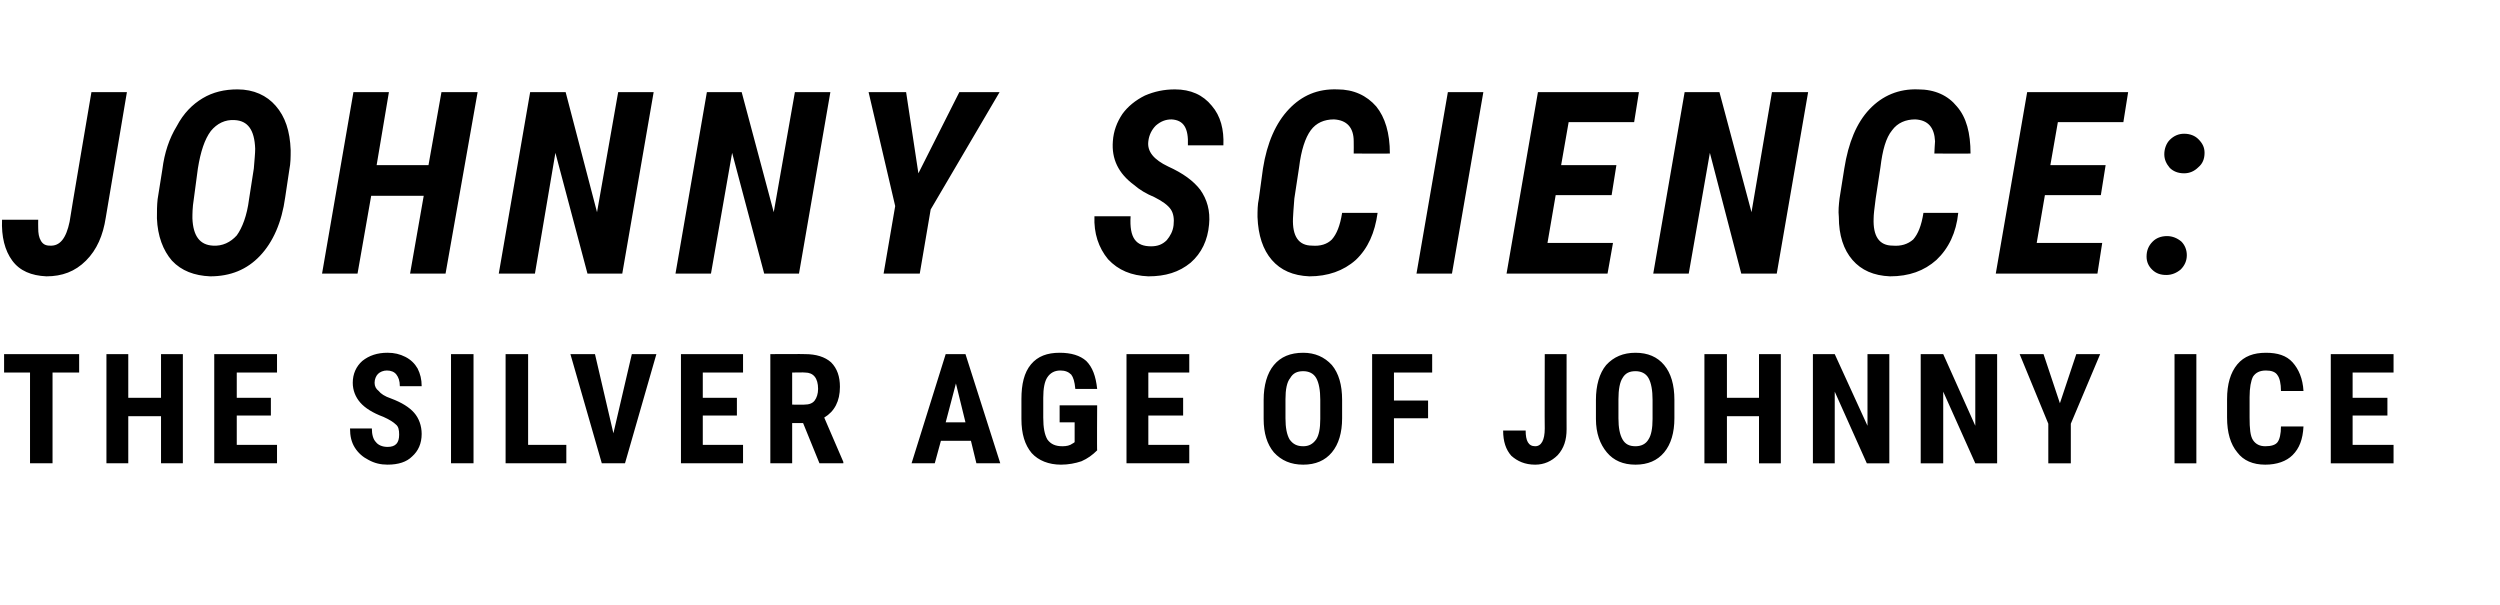
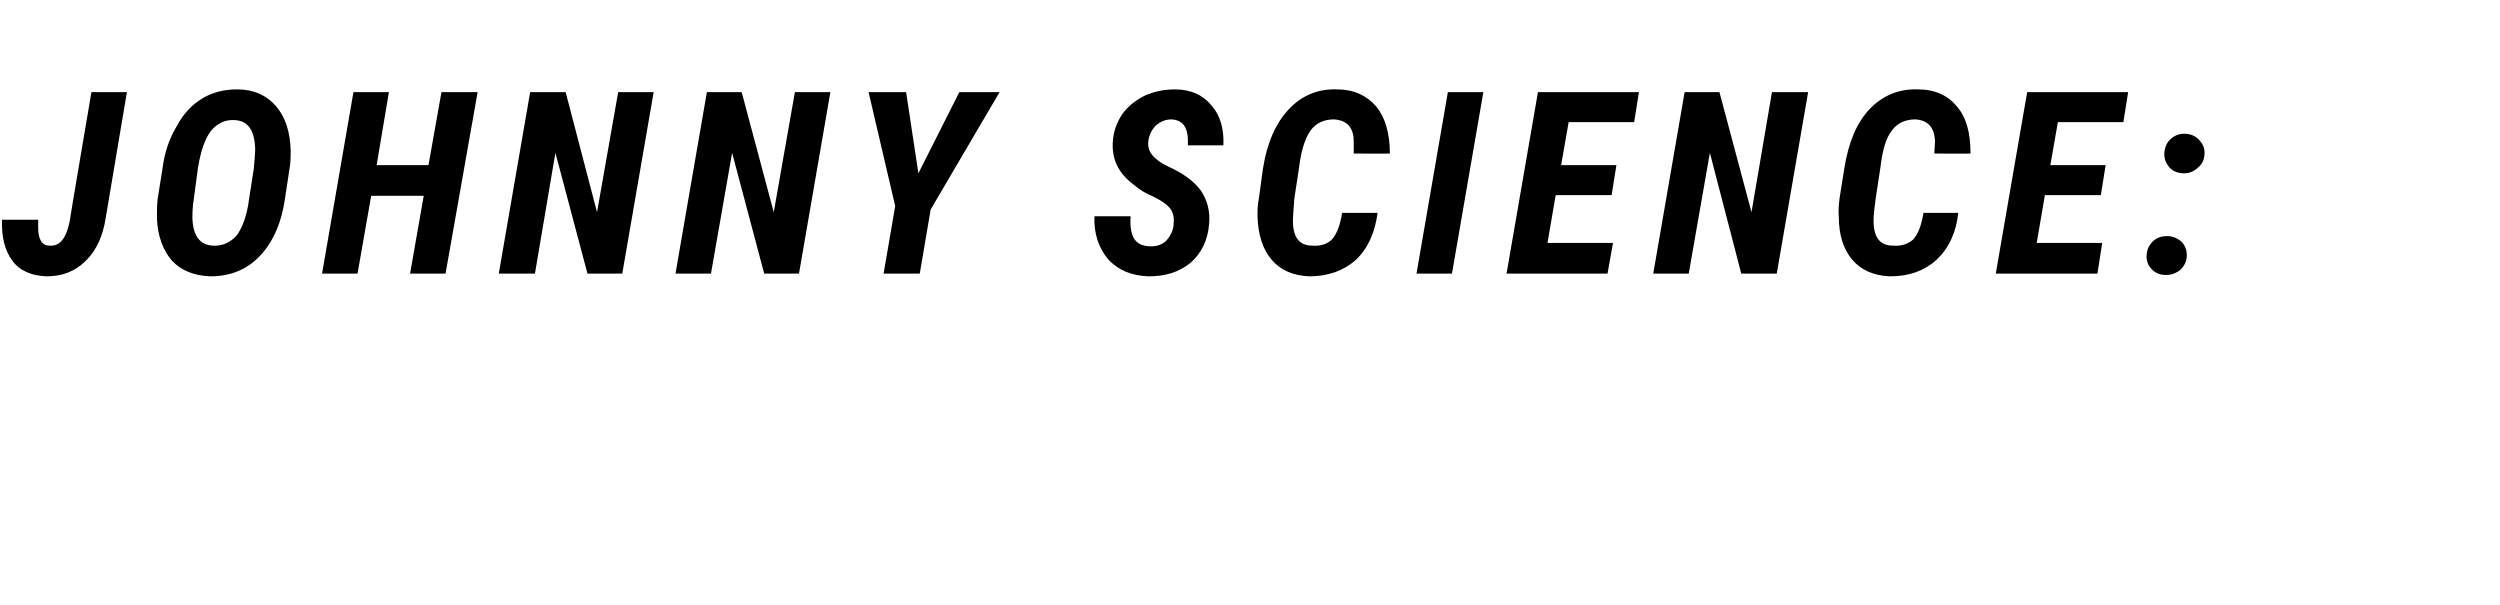
<svg xmlns="http://www.w3.org/2000/svg" version="1.1" width="366.4px" height="88.6px" viewBox="0 -12 366.4 88.6" style="top:-12px">
  <desc>JOHNNY SCIENCE: THE SILVER AGE OF JOHNNY ICE</desc>
  <defs />
  <g id="Polygon127517">
-     <path d="m11.6 42.6l-3.9 0l0 13.3l-3.3 0l0-13.3l-3.8 0l0-2.7l11 0l0 2.7zm15.2 13.3l-3.2 0l0-6.9l-4.8 0l0 6.9l-3.2 0l0-16l3.2 0l0 6.4l4.8 0l0-6.4l3.2 0l0 16zm12.9-7l-5 0l0 4.3l5.9 0l0 2.7l-9.2 0l0-16l9.2 0l0 2.7l-5.9 0l0 3.7l5 0l0 2.6zm17.1 4.6c1.2 0 1.7-.6 1.7-1.8c0-.7-.1-1.2-.5-1.5c-.3-.3-.9-.7-1.8-1.1c-1.6-.6-2.7-1.3-3.4-2.1c-.7-.8-1.1-1.8-1.1-2.9c0-1.3.5-2.4 1.4-3.2c1-.8 2.2-1.2 3.7-1.2c1 0 1.8.2 2.6.6c.8.4 1.4 1 1.8 1.7c.4.8.6 1.6.6 2.6c0 0-3.2 0-3.2 0c0-.8-.2-1.3-.5-1.7c-.3-.4-.8-.6-1.4-.6c-.5 0-1 .2-1.3.5c-.3.3-.5.8-.5 1.3c0 .5.2.9.6 1.2c.3.4.9.8 1.8 1.1c1.6.6 2.7 1.3 3.4 2.1c.7.8 1.1 1.9 1.1 3.1c0 1.4-.5 2.5-1.4 3.3c-.8.8-2 1.2-3.6 1.2c-1 0-1.9-.2-2.8-.7c-.8-.4-1.5-1-2-1.8c-.5-.8-.7-1.7-.7-2.8c0 0 3.2 0 3.2 0c0 .9.2 1.6.6 2c.3.4.9.7 1.7.7c0 0 0 0 0 0zm12.6 2.4l-3.3 0l0-16l3.3 0l0 16zm8-2.7l5.6 0l0 2.7l-8.9 0l0-16l3.3 0l0 13.3zm12.5-1.7l2.7-11.6l3.6 0l-4.6 16l-3.4 0l-4.6-16l3.6 0l2.7 11.6zm18.1-2.6l-5 0l0 4.3l5.9 0l0 2.7l-9.1 0l0-16l9.1 0l0 2.7l-5.9 0l0 3.7l5 0l0 2.6zm9.7 1.1l-1.6 0l0 5.9l-3.2 0l0-16c0 0 5.12-.03 5.1 0c1.6 0 2.9.4 3.8 1.2c.9.9 1.3 2.1 1.3 3.6c0 2.1-.8 3.6-2.3 4.5c-.02-.04 2.8 6.5 2.8 6.5l0 .2l-3.5 0l-2.4-5.9zm-1.6-2.7c0 0 1.84.03 1.8 0c.7 0 1.2-.2 1.5-.6c.3-.4.5-1 .5-1.7c0-1.6-.7-2.4-1.9-2.4c-.01-.04-1.9 0-1.9 0l0 4.7zm26.2 5.3l-4.4 0l-.9 3.3l-3.4 0l5-16l2.9 0l5.1 16l-3.5 0l-.8-3.3zm-3.7-2.7l2.9 0l-1.4-5.7l-1.5 5.7zm22.2 4.1c-.7.7-1.4 1.2-2.3 1.6c-.9.3-1.9.5-3 .5c-1.8 0-3.3-.6-4.3-1.7c-1-1.2-1.5-2.8-1.5-5c0 0 0-2.9 0-2.9c0-2.2.4-3.9 1.4-5.1c1-1.2 2.4-1.7 4.2-1.7c1.7 0 3 .4 3.9 1.2c.9.9 1.4 2.2 1.6 4.1c0 0-3.2 0-3.2 0c-.1-1.1-.3-1.7-.6-2.1c-.4-.4-.9-.6-1.6-.6c-.9 0-1.5.4-1.9 1c-.4.6-.6 1.6-.6 3c0 0 0 2.9 0 2.9c0 1.5.2 2.5.6 3.2c.5.7 1.2 1 2.2 1c.6 0 1.1-.1 1.5-.4c.04.01.3-.2.3-.2l0-2.9l-2.2 0l0-2.5l5.5 0c0 0-.04 6.65 0 6.6zm12.6-5.1l-5.1 0l0 4.3l6 0l0 2.7l-9.2 0l0-16l9.2 0l0 2.7l-6 0l0 3.7l5.1 0l0 2.6zm23.3.4c0 2.1-.5 3.8-1.5 5c-1 1.2-2.4 1.8-4.2 1.8c-1.8 0-3.2-.6-4.3-1.8c-1-1.2-1.5-2.8-1.5-4.9c0 0 0-2.8 0-2.8c0-2.1.5-3.9 1.5-5.1c1-1.2 2.4-1.8 4.3-1.8c1.7 0 3.1.6 4.2 1.8c1 1.2 1.5 2.9 1.5 5.1c0 0 0 2.7 0 2.7zm-3.2-2.7c0-1.4-.2-2.5-.6-3.2c-.4-.7-1.1-1-1.9-1c-.9 0-1.5.3-1.9 1c-.5.6-.7 1.7-.7 3.1c0 0 0 2.8 0 2.8c0 1.4.2 2.4.6 3.1c.5.7 1.1 1 2 1c.8 0 1.4-.3 1.9-1c.4-.6.6-1.6.6-3c0 0 0-2.8 0-2.8zm15.8 2.7l-5 0l0 6.6l-3.2 0l0-16l8.8 0l0 2.7l-5.6 0l0 4.1l5 0l0 2.6zm17.1-9.4l3.2 0c0 0-.01 11.04 0 11c0 1.6-.4 2.8-1.3 3.8c-.9.9-2 1.4-3.3 1.4c-1.5 0-2.6-.5-3.5-1.3c-.8-.9-1.2-2.1-1.2-3.7c0 0 3.3 0 3.3 0c0 1.5.4 2.3 1.4 2.3c.9 0 1.4-.9 1.4-2.6c-.03-.02 0-10.9 0-10.9zm19 9.4c0 2.1-.5 3.8-1.5 5c-1 1.2-2.4 1.8-4.2 1.8c-1.8 0-3.2-.6-4.2-1.8c-1-1.2-1.6-2.8-1.6-4.9c0 0 0-2.8 0-2.8c0-2.1.5-3.9 1.5-5.1c1.1-1.2 2.5-1.8 4.3-1.8c1.8 0 3.2.6 4.2 1.8c1 1.2 1.5 2.9 1.5 5.1c0 0 0 2.7 0 2.7zm-3.2-2.7c0-1.4-.2-2.5-.6-3.2c-.4-.7-1.1-1-1.9-1c-.9 0-1.5.3-1.9 1c-.4.6-.6 1.7-.6 3.1c0 0 0 2.8 0 2.8c0 1.4.2 2.4.6 3.1c.4.7 1 1 1.9 1c.8 0 1.5-.3 1.9-1c.4-.6.6-1.6.6-3c0 0 0-2.8 0-2.8zm18.8 9.3l-3.2 0l0-6.9l-4.7 0l0 6.9l-3.3 0l0-16l3.3 0l0 6.4l4.7 0l0-6.4l3.2 0l0 16zm15.9 0l-3.3 0l-4.7-10.5l0 10.5l-3.2 0l0-16l3.2 0l4.8 10.5l0-10.5l3.2 0l0 16zm15.8 0l-3.2 0l-4.7-10.5l0 10.5l-3.3 0l0-16l3.3 0l4.7 10.5l0-10.5l3.2 0l0 16zm9.2-8.8l2.4-7.2l3.5 0l-4.3 10.2l0 5.8l-3.3 0l0-5.8l-4.2-10.2l3.5 0l2.4 7.2zm20 8.8l-3.2 0l0-16l3.2 0l0 16zm15.7-5.4c-.1 1.9-.6 3.2-1.6 4.2c-.9.9-2.3 1.4-4 1.4c-1.8 0-3.2-.6-4.1-1.8c-1-1.2-1.5-2.9-1.5-5.1c0 0 0-2.7 0-2.7c0-2.2.5-3.9 1.5-5.1c1-1.2 2.4-1.7 4.2-1.7c1.7 0 3 .4 3.9 1.4c.9 1 1.5 2.4 1.6 4.2c0 0-3.3 0-3.3 0c0-1.1-.2-1.9-.5-2.3c-.3-.5-.9-.7-1.7-.7c-.9 0-1.5.3-1.9.9c-.3.6-.5 1.6-.5 3c0 0 0 3 0 3c0 1.6.1 2.7.5 3.3c.4.6 1 .9 1.8.9c.9 0 1.5-.2 1.8-.6c.3-.4.5-1.2.5-2.3c0 0 3.3 0 3.3 0zm12.3-1.6l-5.1 0l0 4.3l6 0l0 2.7l-9.2 0l0-16l9.2 0l0 2.7l-6 0l0 3.7l5.1 0l0 2.6z" stroke="none" fill="#000" />
-   </g>
+     </g>
  <g id="Polygon127516">
    <path d="m13.4 1.5l5.2 0c0 0-3.1 18.41-3.1 18.4c-.4 2.6-1.3 4.7-2.9 6.3c-1.6 1.6-3.5 2.3-5.8 2.3c-2.2-.1-3.9-.8-5-2.3c-1.1-1.5-1.6-3.5-1.5-6c.01.02 5.3 0 5.3 0c0 0-.02 1.19 0 1.2c0 .8.1 1.4.4 1.9c.3.5.7.7 1.3.7c1.5.1 2.4-1.1 2.9-3.5c-.03-.03 3.2-19 3.2-19zm17.4 27c-2.3-.1-4.2-.8-5.6-2.3c-1.3-1.5-2.1-3.6-2.2-6.2c0-1 0-1.9.1-2.8c0 0 .7-4.4.7-4.4c.3-2.4 1-4.5 2.1-6.3c1-1.9 2.3-3.2 3.8-4.1c1.5-.9 3.2-1.3 5.1-1.3c2.4 0 4.3.9 5.6 2.4c1.4 1.6 2.1 3.7 2.2 6.5c0 1 0 1.9-.2 2.9c0 0-.6 4-.6 4c-.5 3.7-1.8 6.6-3.7 8.6c-1.9 2-4.3 3-7.3 3zm6.4-15.8c.1-1.3.2-2.2.2-2.9c-.1-2.8-1.1-4.1-3-4.2c-1.4-.1-2.6.5-3.5 1.6c-.9 1.2-1.5 3-1.9 5.5c0 0-.6 4.5-.6 4.5c-.2 1.2-.2 2.2-.2 2.8c.1 2.6 1.1 3.9 3 4c1.4.1 2.6-.5 3.5-1.5c.8-1.1 1.5-2.9 1.8-5.3c0 0 .7-4.5.7-4.5zm28.1 15.4l-5.2 0l2-11.4l-7.7 0l-2 11.4l-5.2 0l4.6-26.6l5.2 0l-1.8 10.7l7.6 0l1.9-10.7l5.3 0l-4.7 26.6zm25.9 0l-5.1 0l-4.7-17.7l-3 17.7l-5.3 0l4.6-26.6l5.2 0l4.6 17.6l3.1-17.6l5.2 0l-4.6 26.6zm25.9 0l-5.1 0l-4.7-17.7l-3.1 17.7l-5.2 0l4.6-26.6l5.1 0l4.7 17.6l3.1-17.6l5.2 0l-4.6 26.6zm17.5-14.7l6-11.9l5.9 0l-10.1 17.2l-1.6 9.4l-5.3 0l1.7-9.9l-3.9-16.7l5.5 0l1.8 11.9zm37.4 7.6c.1-.9 0-1.7-.4-2.3c-.4-.6-1.2-1.2-2.4-1.8c-1.2-.5-2.2-1.1-3-1.8c-2.3-1.7-3.3-3.8-3.1-6.4c.1-1.5.6-2.8 1.4-4c.8-1.1 1.9-2 3.3-2.7c1.4-.6 2.8-.9 4.4-.9c2.3 0 4.1.8 5.4 2.4c1.3 1.5 1.8 3.5 1.7 5.8c0 0-5.2 0-5.2 0c.1-2.5-.6-3.7-2.4-3.8c-.9 0-1.6.3-2.3.9c-.6.6-1 1.4-1.1 2.3c-.2 1.5.8 2.7 2.9 3.7c2.2 1 3.7 2.1 4.7 3.4c1 1.4 1.5 3.1 1.3 5.1c-.2 2.3-1.1 4.2-2.7 5.6c-1.7 1.4-3.7 2-6.2 2c-2.5-.1-4.4-.9-5.9-2.5c-1.4-1.7-2.1-3.8-2-6.3c0 0 5.3 0 5.3 0c-.1 1.6.1 2.7.6 3.4c.5.7 1.3 1 2.4 1c1 0 1.7-.3 2.3-.9c.5-.6.9-1.3 1-2.2zm29.9-1.8c-.4 2.9-1.4 5.2-3.2 6.9c-1.8 1.6-4.1 2.4-6.8 2.4c-2.4-.1-4.2-.9-5.5-2.4c-1.3-1.5-2-3.6-2.1-6.3c0-.9 0-1.8.2-2.7c0 0 .6-4.4.6-4.4c.6-3.8 1.9-6.7 3.8-8.7c1.9-2 4.2-3 7.1-2.9c2.4 0 4.3.9 5.7 2.5c1.3 1.6 2 3.9 2 6.9c-.03.04-5.3 0-5.3 0c0 0 .02-1.79 0-1.8c0-2-1-3.1-2.9-3.2c-1.4 0-2.6.5-3.4 1.6c-.8 1.1-1.4 2.9-1.7 5.4c0 0-.7 4.6-.7 4.6c-.1 1.5-.2 2.4-.2 2.9c-.1 2.6.8 4 2.8 4c1.2.1 2.2-.2 2.9-.9c.7-.8 1.2-2 1.5-3.9c0 0 5.2 0 5.2 0zm10.9 8.9l-5.2 0l4.6-26.6l5.2 0l-4.6 26.6zm23.4-11.5l-8.2 0l-1.2 7l9.6 0l-.8 4.5l-14.8 0l4.6-26.6l14.8 0l-.7 4.4l-9.6 0l-1.1 6.3l8.1 0l-.7 4.4zm24.2 11.5l-5.2 0l-4.6-17.7l-3.1 17.7l-5.2 0l4.6-26.6l5.1 0l4.7 17.6l3-17.6l5.3 0l-4.6 26.6zm26.6-8.9c-.3 2.9-1.4 5.2-3.2 6.9c-1.8 1.6-4 2.4-6.8 2.4c-2.4-.1-4.2-.9-5.5-2.4c-1.3-1.5-2-3.6-2-6.3c-.1-.9 0-1.8.1-2.7c0 0 .7-4.4.7-4.4c.6-3.8 1.8-6.7 3.7-8.7c1.9-2 4.3-3 7.1-2.9c2.5 0 4.4.9 5.7 2.5c1.4 1.6 2 3.9 2 6.9c.03.04-5.3 0-5.3 0c0 0 .08-1.79.1-1.8c-.1-2-1-3.1-2.9-3.2c-1.4 0-2.6.5-3.4 1.6c-.9 1.1-1.4 2.9-1.7 5.4c0 0-.7 4.6-.7 4.6c-.2 1.5-.3 2.4-.3 2.9c-.1 2.6.8 4 2.8 4c1.2.1 2.2-.2 3-.9c.7-.8 1.2-2 1.5-3.9c0 0 5.1 0 5.1 0zm20.9-2.6l-8.2 0l-1.2 7l9.6 0l-.7 4.5l-14.9 0l4.6-26.6l14.8 0l-.7 4.4l-9.6 0l-1.1 6.3l8.1 0l-.7 4.4zm6.7 9c0-.9.3-1.6.9-2.2c.5-.5 1.2-.8 2.1-.8c.8 0 1.5.3 2.1.8c.5.5.8 1.2.8 2c0 .8-.3 1.5-.9 2.1c-.6.5-1.3.8-2.1.8c-.8 0-1.5-.2-2.1-.8c-.5-.5-.8-1.1-.8-1.9zm2.6-15c0-.8.3-1.6.8-2.1c.6-.6 1.3-.9 2.1-.9c.9 0 1.6.3 2.1.8c.6.6.9 1.2.9 2c0 .9-.3 1.6-.9 2.1c-.6.6-1.3.9-2.1.9c-.9 0-1.6-.3-2.1-.8c-.5-.6-.8-1.2-.8-2z" stroke="none" fill="#000" />
  </g>
</svg>